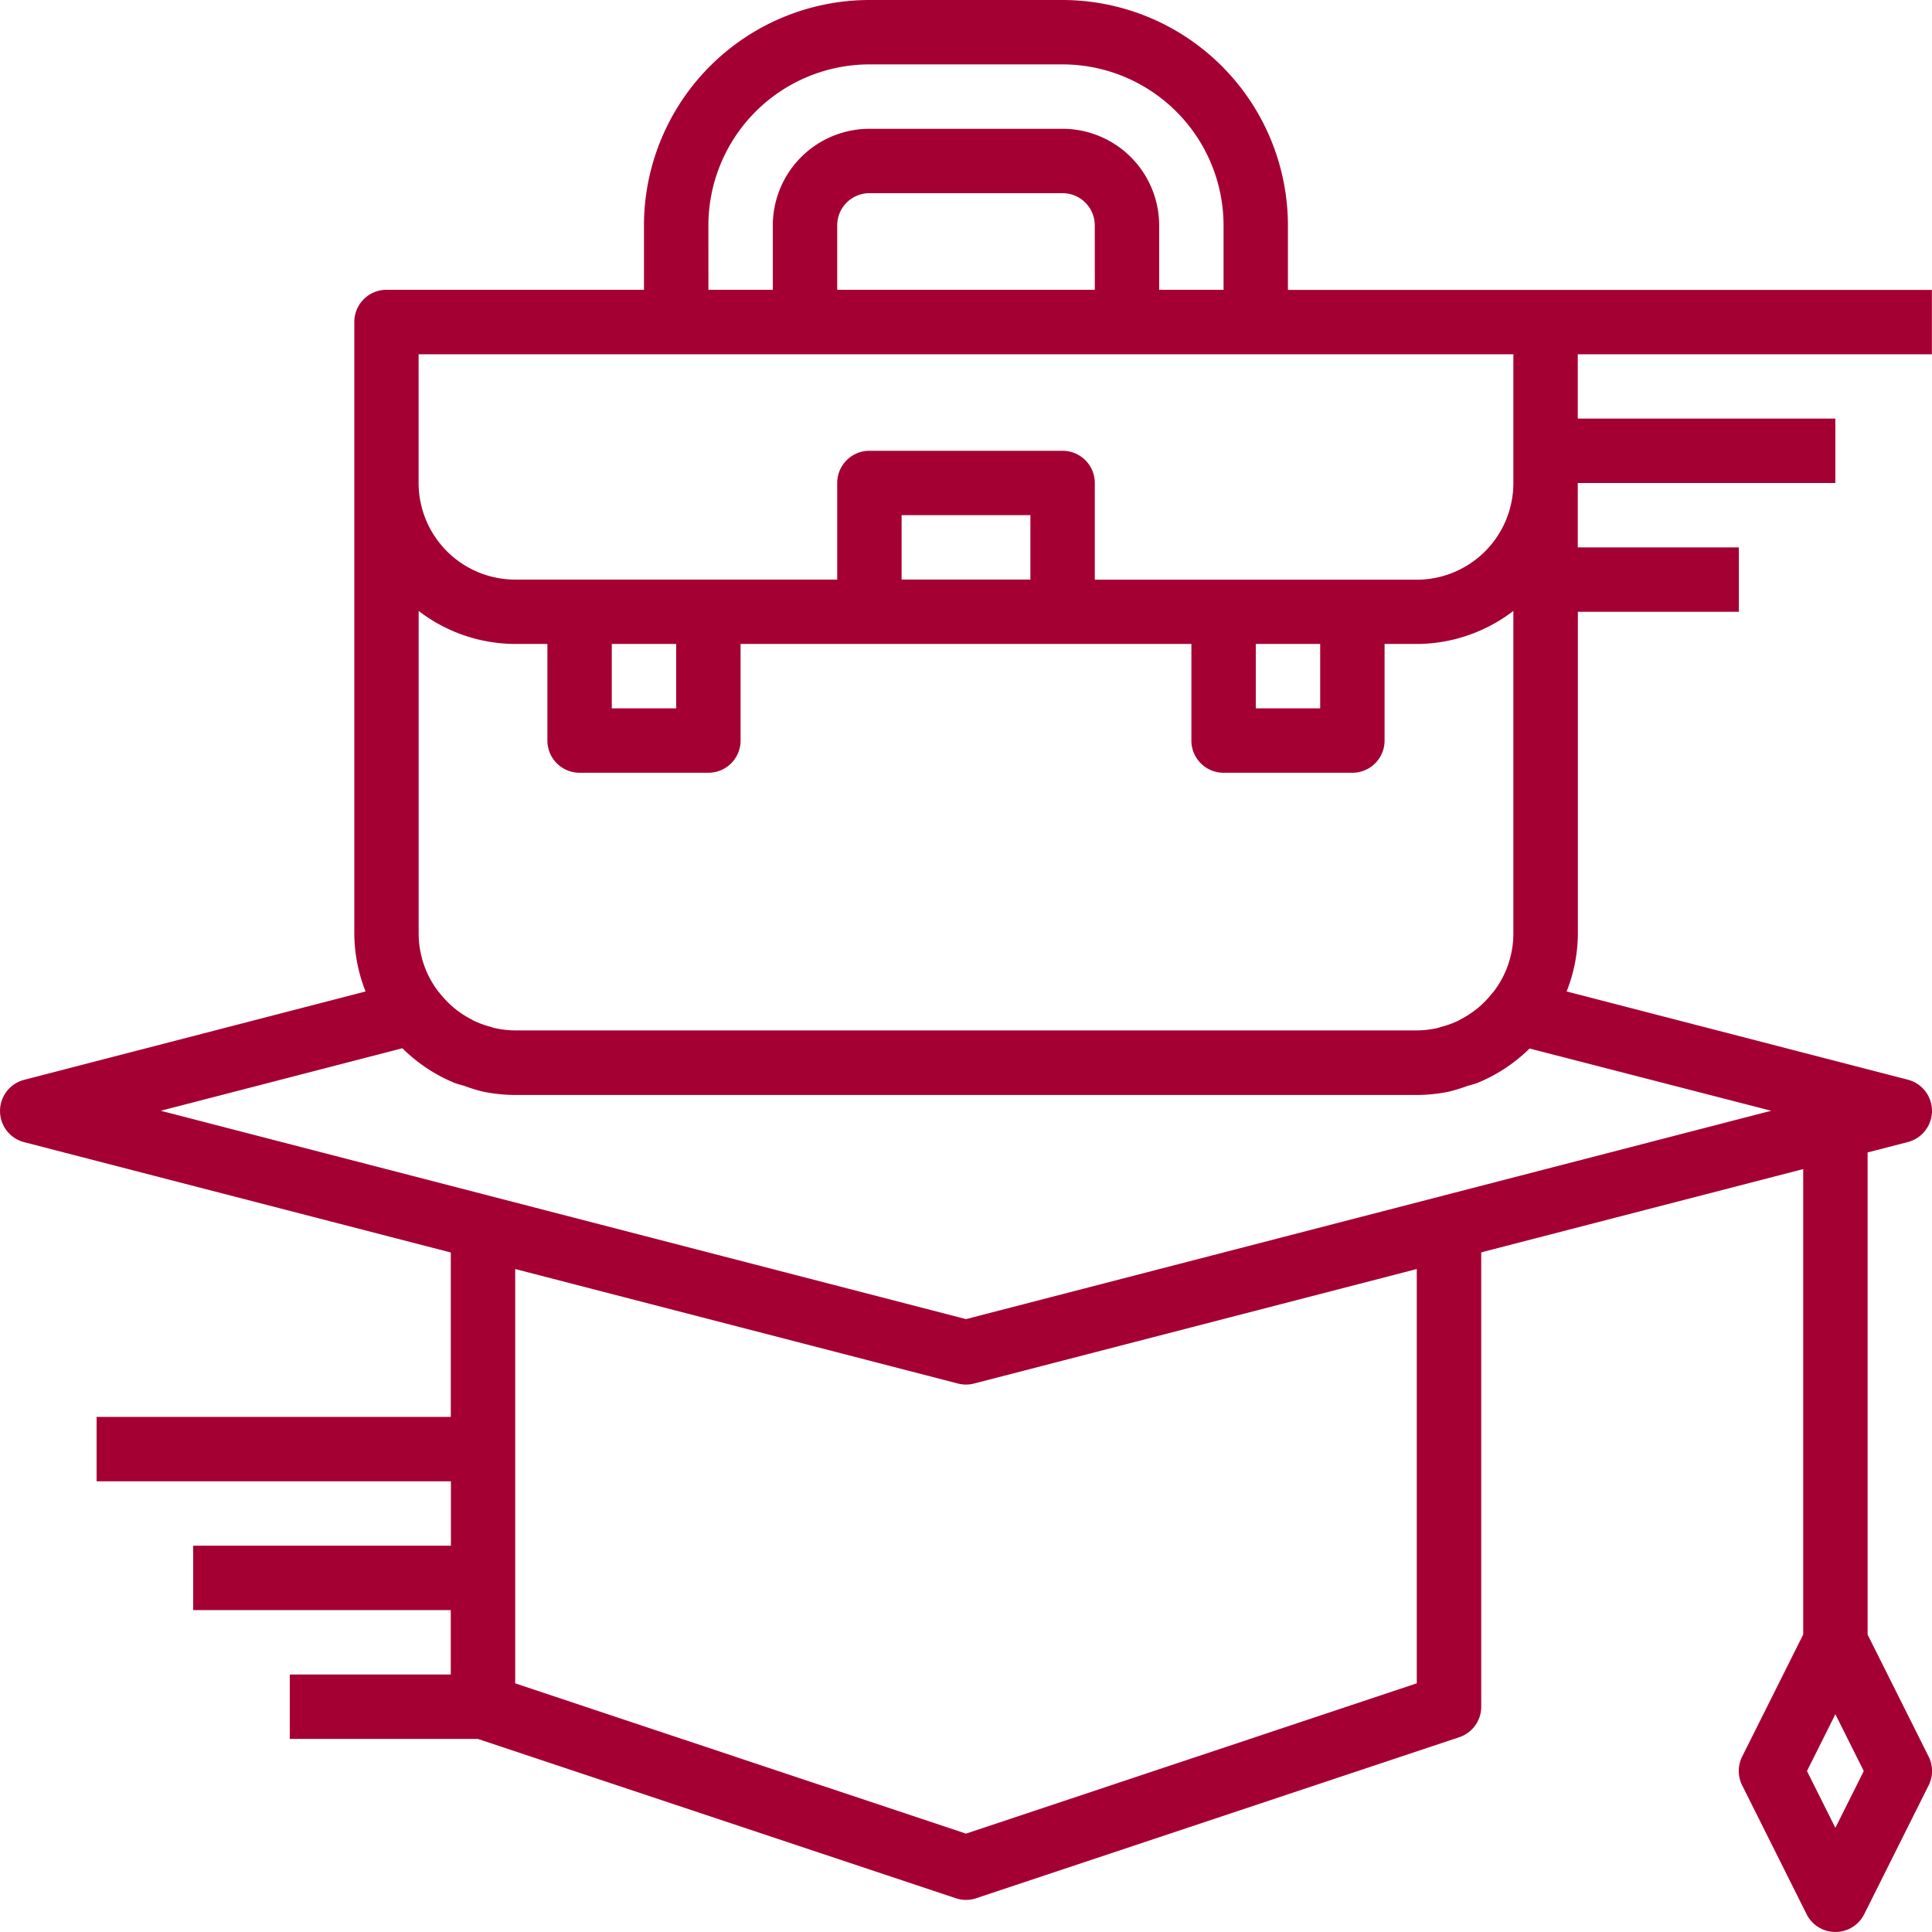
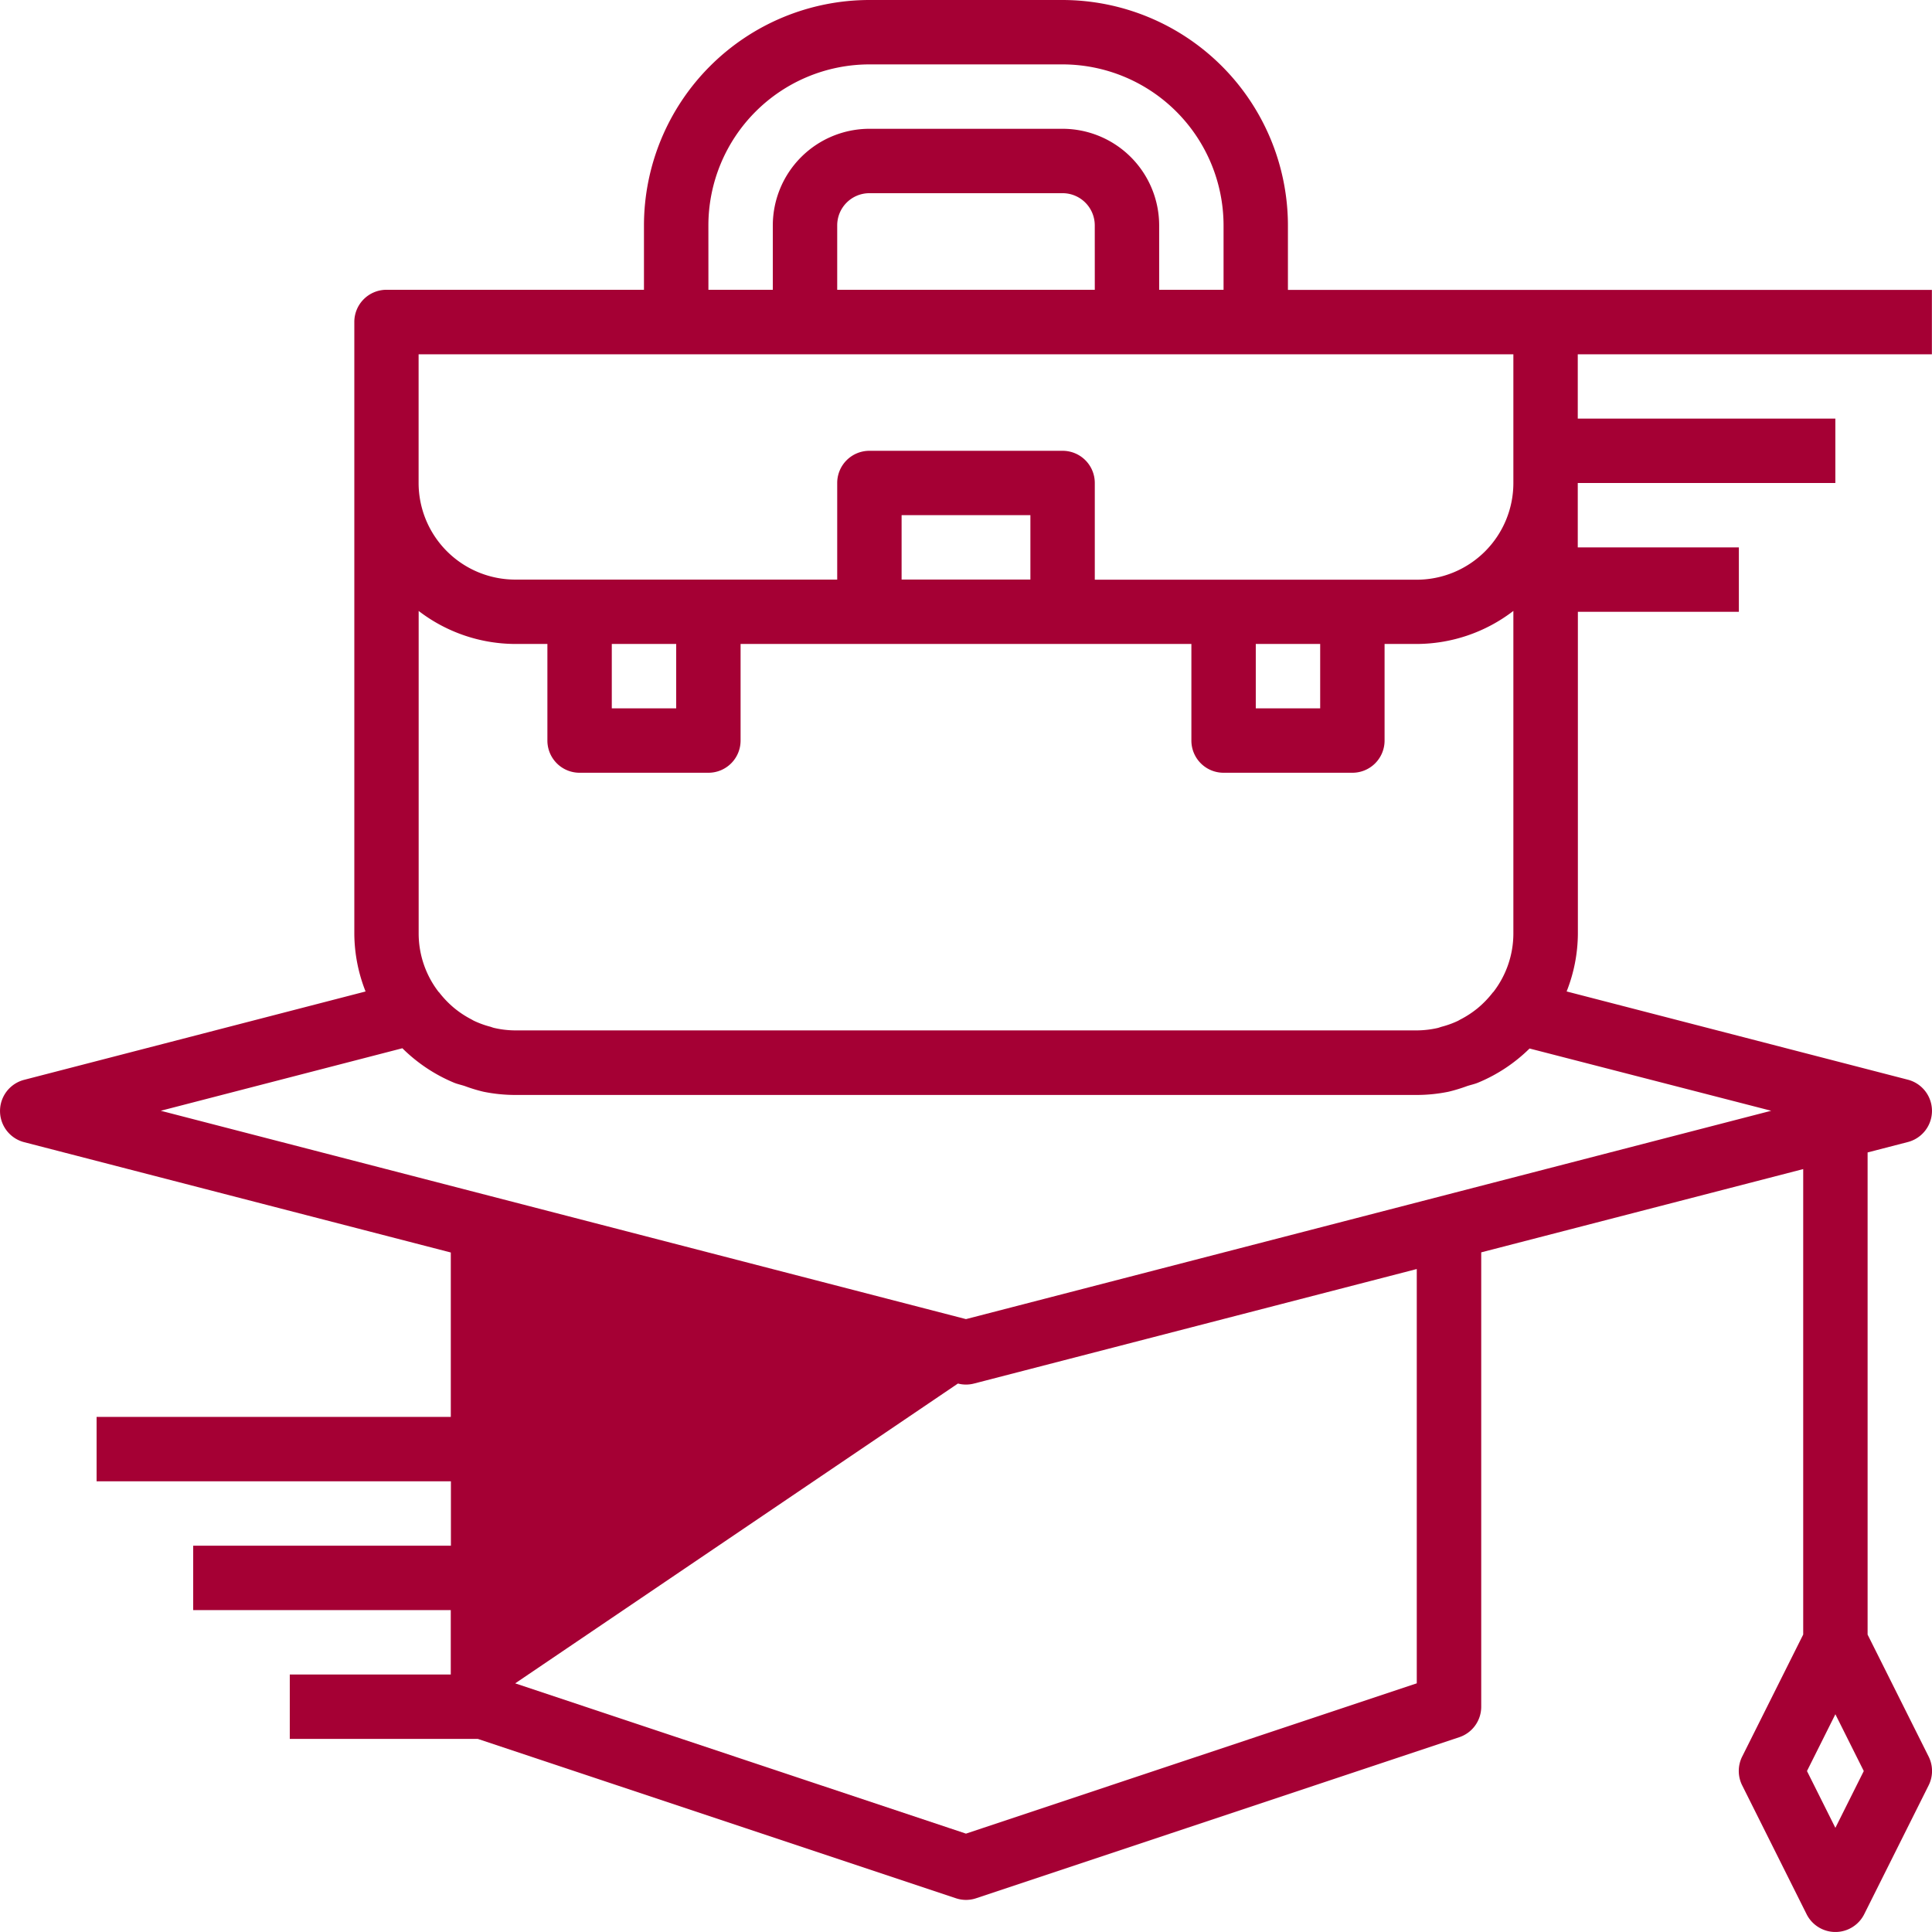
<svg xmlns="http://www.w3.org/2000/svg" width="68.704" height="68.703" viewBox="0 0 68.704 68.703">
-   <path id="academic_logo5" d="M70.7,14.6v-2.29H47.8v-2.29A8.026,8.026,0,0,0,39.787,2h-6.87A8.026,8.026,0,0,0,24.9,10.015v2.29h-9.16A1.144,1.144,0,0,0,14.6,13.45V35.206a5.666,5.666,0,0,0,.4,2.052L2.859,40.4a1.145,1.145,0,0,0,0,2.217l15.172,3.923v5.847H5.435v2.29h12.6v2.29H8.87v2.29h9.16v2.29H12.305v2.29h6.686l17,5.666a1.129,1.129,0,0,0,.724,0l17.176-5.725a1.143,1.143,0,0,0,.783-1.086V46.535l11.45-2.961V60.126l-2.17,4.339a1.145,1.145,0,0,0,0,1.025l2.29,4.58a1.146,1.146,0,0,0,2.05,0l2.29-4.58a1.145,1.145,0,0,0,0-1.025l-2.17-4.337V42.982l1.431-.37a1.145,1.145,0,0,0,0-2.217L57.711,37.257a5.655,5.655,0,0,0,.4-2.051V23.756h5.725v-2.29H58.107v-2.29h9.16v-2.29h-9.16V14.6ZM67.268,67l-1.01-2.02,1.01-2.02,1.01,2.02ZM27.191,10.015A5.732,5.732,0,0,1,32.916,4.29h6.87a5.732,5.732,0,0,1,5.725,5.725v2.29h-2.29v-2.29A3.439,3.439,0,0,0,39.787,6.58h-6.87a3.439,3.439,0,0,0-3.435,3.435v2.29h-2.29Zm13.741,2.29h-9.16v-2.29A1.145,1.145,0,0,1,32.916,8.87h6.87a1.145,1.145,0,0,1,1.145,1.145ZM16.886,14.6H55.817v4.58a3.439,3.439,0,0,1-3.435,3.435H40.932V19.176a1.144,1.144,0,0,0-1.145-1.145h-6.87a1.144,1.144,0,0,0-1.145,1.145v3.435H20.321a3.439,3.439,0,0,1-3.435-3.435ZM55.817,35.206a3.406,3.406,0,0,1-.708,2.066c-.007.008-.017.014-.024.023a3.522,3.522,0,0,1-.54.559.278.278,0,0,1-.029.023,3.453,3.453,0,0,1-.573.372c-.034.017-.066.039-.1.055a3.293,3.293,0,0,1-.576.208c-.048.013-.093.033-.141.044a3.418,3.418,0,0,1-.744.086H20.321a3.368,3.368,0,0,1-.745-.087c-.049-.01-.094-.031-.141-.044a3.282,3.282,0,0,1-.575-.208c-.035-.016-.068-.038-.1-.055a3.437,3.437,0,0,1-.571-.371.279.279,0,0,0-.029-.023,3.523,3.523,0,0,1-.54-.559c-.007-.009-.016-.014-.024-.023a3.406,3.406,0,0,1-.708-2.066V23.726A5.666,5.666,0,0,0,20.321,24.9h1.145v3.435a1.144,1.144,0,0,0,1.145,1.145h4.58a1.144,1.144,0,0,0,1.145-1.145V24.9H44.367v3.435a1.144,1.144,0,0,0,1.145,1.145h4.58a1.144,1.144,0,0,0,1.145-1.145V24.9h1.145a5.666,5.666,0,0,0,3.435-1.175ZM23.756,24.9h2.29v2.29h-2.29Zm14.886-2.29h-4.58v-2.29h4.58Zm8.015,2.29h2.29v2.29h-2.29Zm5.725,36.961L36.351,67.206,20.321,61.862V47.128L36.065,51.2a1.137,1.137,0,0,0,.573,0l15.744-4.072ZM36.351,48.909,7.717,41.5l8.592-2.223A5.738,5.738,0,0,0,18.141,40.5c.127.053.263.079.393.123a5.6,5.6,0,0,0,.658.2,5.687,5.687,0,0,0,1.129.115H52.382a5.687,5.687,0,0,0,1.129-.115,5.826,5.826,0,0,0,.658-.2c.131-.044.267-.07.393-.123a5.725,5.725,0,0,0,1.831-1.214L64.986,41.5Z" transform="translate(-2 -2)" fill="#a50034" />
+   <path id="academic_logo5" d="M70.7,14.6v-2.29H47.8v-2.29A8.026,8.026,0,0,0,39.787,2h-6.87A8.026,8.026,0,0,0,24.9,10.015v2.29h-9.16A1.144,1.144,0,0,0,14.6,13.45V35.206a5.666,5.666,0,0,0,.4,2.052L2.859,40.4a1.145,1.145,0,0,0,0,2.217l15.172,3.923v5.847H5.435v2.29h12.6v2.29H8.87v2.29h9.16v2.29H12.305v2.29h6.686l17,5.666a1.129,1.129,0,0,0,.724,0l17.176-5.725a1.143,1.143,0,0,0,.783-1.086V46.535l11.45-2.961V60.126l-2.17,4.339a1.145,1.145,0,0,0,0,1.025l2.29,4.58a1.146,1.146,0,0,0,2.05,0l2.29-4.58a1.145,1.145,0,0,0,0-1.025l-2.17-4.337V42.982l1.431-.37a1.145,1.145,0,0,0,0-2.217L57.711,37.257a5.655,5.655,0,0,0,.4-2.051V23.756h5.725v-2.29H58.107v-2.29h9.16v-2.29h-9.16V14.6ZM67.268,67l-1.01-2.02,1.01-2.02,1.01,2.02ZM27.191,10.015A5.732,5.732,0,0,1,32.916,4.29h6.87a5.732,5.732,0,0,1,5.725,5.725v2.29h-2.29v-2.29A3.439,3.439,0,0,0,39.787,6.58h-6.87a3.439,3.439,0,0,0-3.435,3.435v2.29h-2.29Zm13.741,2.29h-9.16v-2.29A1.145,1.145,0,0,1,32.916,8.87h6.87a1.145,1.145,0,0,1,1.145,1.145ZM16.886,14.6H55.817v4.58a3.439,3.439,0,0,1-3.435,3.435H40.932V19.176a1.144,1.144,0,0,0-1.145-1.145h-6.87a1.144,1.144,0,0,0-1.145,1.145v3.435H20.321a3.439,3.439,0,0,1-3.435-3.435ZM55.817,35.206a3.406,3.406,0,0,1-.708,2.066c-.007.008-.017.014-.024.023a3.522,3.522,0,0,1-.54.559.278.278,0,0,1-.029.023,3.453,3.453,0,0,1-.573.372c-.034.017-.066.039-.1.055a3.293,3.293,0,0,1-.576.208c-.048.013-.093.033-.141.044a3.418,3.418,0,0,1-.744.086H20.321a3.368,3.368,0,0,1-.745-.087c-.049-.01-.094-.031-.141-.044a3.282,3.282,0,0,1-.575-.208c-.035-.016-.068-.038-.1-.055a3.437,3.437,0,0,1-.571-.371.279.279,0,0,0-.029-.023,3.523,3.523,0,0,1-.54-.559c-.007-.009-.016-.014-.024-.023a3.406,3.406,0,0,1-.708-2.066V23.726A5.666,5.666,0,0,0,20.321,24.9h1.145v3.435a1.144,1.144,0,0,0,1.145,1.145h4.58a1.144,1.144,0,0,0,1.145-1.145V24.9H44.367v3.435a1.144,1.144,0,0,0,1.145,1.145h4.58a1.144,1.144,0,0,0,1.145-1.145V24.9h1.145a5.666,5.666,0,0,0,3.435-1.175ZM23.756,24.9h2.29v2.29h-2.29Zm14.886-2.29h-4.58v-2.29h4.58Zm8.015,2.29h2.29v2.29h-2.29Zm5.725,36.961L36.351,67.206,20.321,61.862L36.065,51.2a1.137,1.137,0,0,0,.573,0l15.744-4.072ZM36.351,48.909,7.717,41.5l8.592-2.223A5.738,5.738,0,0,0,18.141,40.5c.127.053.263.079.393.123a5.6,5.6,0,0,0,.658.2,5.687,5.687,0,0,0,1.129.115H52.382a5.687,5.687,0,0,0,1.129-.115,5.826,5.826,0,0,0,.658-.2c.131-.044.267-.07.393-.123a5.725,5.725,0,0,0,1.831-1.214L64.986,41.5Z" transform="translate(-2 -2)" fill="#a50034" />
</svg>